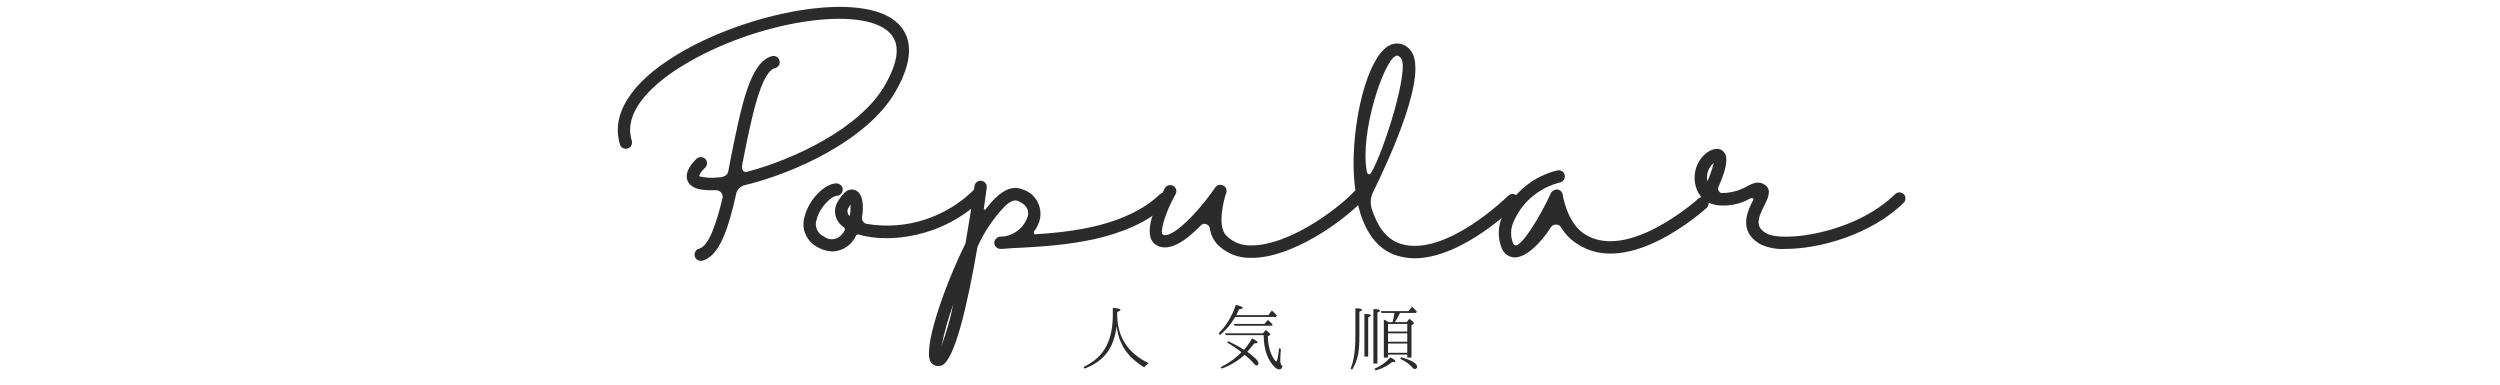
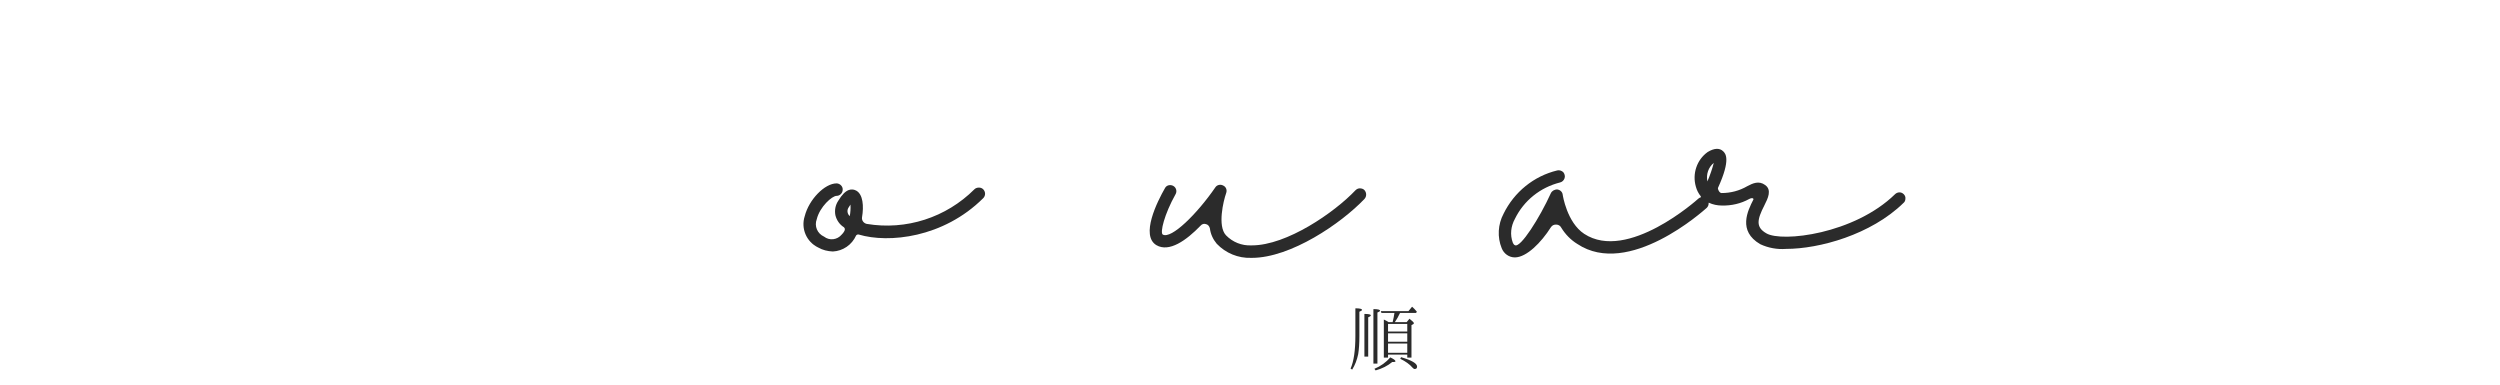
<svg xmlns="http://www.w3.org/2000/svg" width="260" zoomAndPan="magnify" viewBox="0 0 194.88 30" height="40" preserveAspectRatio="xMidYMid meet" version="1.0">
  <defs>
    <g />
  </defs>
  <g fill="#2b2b2b" fill-opacity="1">
    <g transform="translate(47.213, 19.984)">
      <g>
-         <path d="M 22.777 -18.145 C 20.039 -20.828 10.992 -19.047 5.496 -15.699 C 1.93 -13.531 0.367 -11.051 1.086 -8.715 C 1.16 -8.457 1.434 -8.328 1.691 -8.402 C 1.949 -8.477 2.078 -8.75 2.004 -9.008 C 1.23 -11.527 4.172 -13.77 5.992 -14.875 C 11.617 -18.312 19.891 -19.637 22.098 -17.445 C 22.98 -16.602 22.832 -15.188 21.711 -13.273 C 19.762 -9.945 14.617 -7.539 10.992 -6.582 C 10.828 -6.527 10.57 -6.617 10.609 -7.043 C 10.625 -7.207 10.664 -7.371 10.699 -7.539 C 11.305 -10.59 12.059 -14.395 13.184 -14.672 C 13.438 -14.727 13.605 -14.984 13.531 -15.242 C 13.477 -15.5 13.219 -15.664 12.961 -15.609 C 11.234 -15.188 10.555 -11.73 9.742 -7.723 C 9.688 -7.41 9.613 -7.078 9.559 -6.746 C 9.523 -6.582 9.523 -6.16 8.715 -6.141 C 8.238 -6.086 7.738 -6.121 7.262 -6.23 C 7.262 -6.27 7.281 -6.473 7.738 -6.914 C 7.922 -7.098 7.922 -7.41 7.738 -7.594 C 7.539 -7.777 7.242 -7.777 7.043 -7.594 C 6.82 -7.355 6.086 -6.637 6.344 -5.918 C 6.508 -5.48 6.949 -5.223 7.684 -5.168 C 7.812 -5.148 7.941 -5.148 8.09 -5.148 L 8.586 -5.148 C 8.734 -5.148 8.879 -5.074 8.988 -4.945 C 9.082 -4.836 9.117 -4.668 9.082 -4.523 C 8.586 -2.5 8.016 -0.789 7.262 -0.59 C 7.098 -0.551 6.969 -0.422 6.914 -0.238 C 6.875 -0.074 6.914 0.109 7.043 0.219 C 7.172 0.348 7.355 0.387 7.52 0.348 C 8.824 0 9.543 -2.113 10.148 -4.871 C 10.223 -5.203 10.48 -5.461 10.793 -5.535 C 14.707 -6.473 20.371 -9.062 22.539 -12.777 C 24.27 -15.719 23.625 -17.32 22.777 -18.145 Z M 22.777 -18.145 " />
-       </g>
+         </g>
    </g>
  </g>
  <g fill="#2b2b2b" fill-opacity="1">
    <g transform="translate(63.225, 19.984)">
      <g>
        <path d="M 13.402 -5.223 C 13.309 -5.312 13.199 -5.352 13.07 -5.352 C 12.941 -5.352 12.812 -5.312 12.723 -5.223 C 10.516 -3.016 7.391 -2.004 4.32 -2.52 C 4.082 -2.574 3.914 -2.793 3.953 -3.035 C 4.102 -3.914 4.027 -4.816 3.512 -5.109 C 3.18 -5.293 2.684 -5.312 2.098 -4.32 C 1.875 -3.988 1.801 -3.586 1.875 -3.199 C 1.969 -2.812 2.207 -2.465 2.535 -2.262 C 2.738 -2.098 2.5 -1.82 2.371 -1.691 C 2.023 -1.27 1.414 -1.195 0.992 -1.527 C 0.461 -1.766 0.219 -2.352 0.422 -2.887 C 0.66 -3.859 1.617 -4.707 1.969 -4.707 C 2.223 -4.707 2.445 -4.926 2.445 -5.184 C 2.465 -5.441 2.242 -5.664 1.984 -5.68 L 1.969 -5.68 C 1.047 -5.68 -0.184 -4.43 -0.516 -3.125 C -0.828 -2.168 -0.387 -1.121 0.531 -0.68 C 0.883 -0.477 1.27 -0.387 1.672 -0.367 C 2.465 -0.406 3.164 -0.883 3.492 -1.617 C 3.531 -1.672 3.621 -1.711 3.695 -1.691 C 6.031 -0.992 10.297 -1.434 13.402 -4.523 C 13.496 -4.613 13.551 -4.742 13.551 -4.871 C 13.551 -5 13.496 -5.129 13.402 -5.223 Z M 2.996 -3.125 C 2.793 -3.309 2.758 -3.602 2.922 -3.824 C 2.977 -3.914 3.016 -3.973 3.051 -4.027 C 3.07 -3.73 3.051 -3.418 2.996 -3.125 Z M 2.996 -3.125 " />
      </g>
    </g>
  </g>
  <g fill="#2b2b2b" fill-opacity="1">
    <g transform="translate(75.928, 19.984)">
      <g>
-         <path d="M 15.148 -4.797 C 15.074 -4.891 14.945 -4.945 14.816 -4.945 C 14.688 -4.945 14.562 -4.91 14.469 -4.816 C 11.934 -2.41 7.758 -1.895 4.762 -1.711 C 4.668 -1.691 4.613 -1.84 4.668 -1.93 C 4.91 -2.242 5.074 -2.609 5.148 -2.996 C 5.293 -3.988 4.707 -4.945 3.73 -5.223 C 2.867 -5.57 1.93 -5.039 0.902 -3.676 C 0.828 -3.586 0.734 -3.621 0.754 -3.73 C 0.828 -4.285 0.902 -4.816 0.973 -5.312 C 1.012 -5.496 0.938 -5.664 0.809 -5.773 C 0.66 -5.902 0.477 -5.918 0.312 -5.848 C 0.148 -5.793 0.035 -5.625 0.02 -5.461 C -0.184 -3.988 -0.422 -2.465 -0.68 -0.992 C -2.352 2.371 -4.172 7.555 -3.309 8.363 C -3.18 8.492 -2.996 8.566 -2.812 8.566 C -2.723 8.566 -2.648 8.566 -2.555 8.531 C -1.508 8.164 -0.496 3.621 0.258 -0.734 C 0.277 -0.773 0.277 -0.789 0.293 -0.809 C 0.809 -1.949 1.527 -2.996 2.391 -3.898 C 2.664 -4.156 3.07 -4.449 3.383 -4.32 C 4.008 -4.062 4.285 -3.676 4.191 -3.164 C 3.953 -2.316 3.219 -1.672 2.336 -1.543 C 2.223 -1.543 2.113 -1.527 2.004 -1.527 C 1.746 -1.488 1.562 -1.27 1.562 -1.012 C 1.598 -0.754 1.801 -0.57 2.059 -0.57 C 2.188 -0.57 2.316 -0.57 2.445 -0.59 C 2.793 -0.625 3.199 -0.645 3.66 -0.66 C 6.766 -0.844 11.988 -1.121 15.129 -4.117 C 15.242 -4.191 15.277 -4.32 15.297 -4.449 C 15.297 -4.578 15.242 -4.707 15.148 -4.797 Z M -2.555 7.004 C -2.316 5.902 -2.023 4.816 -1.637 3.77 C -1.855 4.871 -2.168 5.938 -2.555 7.004 Z M -2.555 7.004 " />
-       </g>
+         </g>
    </g>
  </g>
  <g fill="#2b2b2b" fill-opacity="1">
    <g transform="translate(90.414, 19.984)">
      <g>
        <path d="M 15.941 -5.168 C 15.848 -5.258 15.719 -5.293 15.59 -5.293 C 15.461 -5.293 15.352 -5.238 15.258 -5.148 C 13.605 -3.402 9.891 -0.844 7.172 -0.844 L 7.133 -0.844 C 6.379 -0.809 5.664 -1.102 5.148 -1.637 C 4.484 -2.352 4.945 -4.301 5.168 -4.926 C 5.258 -5.168 5.148 -5.422 4.926 -5.516 C 4.727 -5.625 4.449 -5.57 4.32 -5.367 C 2.906 -3.309 0.883 -1.305 0.219 -1.691 C 0 -1.84 0.332 -3.254 1.23 -4.855 C 1.344 -5.074 1.27 -5.352 1.047 -5.48 C 0.828 -5.605 0.531 -5.551 0.406 -5.332 C -0.219 -4.246 -1.527 -1.617 -0.277 -0.863 C 0.719 -0.277 2.059 -1.23 3.18 -2.391 C 3.289 -2.52 3.457 -2.555 3.602 -2.5 C 3.75 -2.465 3.859 -2.336 3.898 -2.168 C 3.953 -1.727 4.137 -1.324 4.43 -0.973 C 5.129 -0.238 6.105 0.164 7.113 0.129 L 7.172 0.129 C 10.203 0.129 14.137 -2.555 15.957 -4.469 C 16.051 -4.578 16.086 -4.688 16.086 -4.816 C 16.086 -4.945 16.031 -5.074 15.941 -5.168 Z M 15.941 -5.168 " />
      </g>
    </g>
  </g>
  <g fill="#2b2b2b" fill-opacity="1">
    <g transform="translate(105.617, 19.984)">
      <g>
-         <path d="M 12.648 -4.707 C 12.559 -4.797 12.43 -4.855 12.301 -4.855 C 12.172 -4.855 12.043 -4.797 11.949 -4.707 C 11.914 -4.668 7.078 0.094 3.602 -0.957 C 2.371 -1.324 1.691 -2.5 1.305 -3.75 C 1.195 -4.156 1.23 -4.598 1.414 -4.98 C 2.703 -7.594 5.863 -14.434 4.301 -16.105 C 3.934 -16.566 3.328 -16.711 2.793 -16.492 C 0.938 -15.684 -0.293 -10.258 -0.074 -6.305 C -0.035 -5.699 0.035 -5.094 0.148 -4.484 C 0.148 -4.414 0.148 -4.355 0.184 -4.301 C 0.66 -1.984 1.746 -0.496 3.328 -0.035 C 3.77 0.094 4.211 0.164 4.652 0.164 C 8.383 0.164 12.445 -3.844 12.629 -4.027 C 12.723 -4.117 12.777 -4.227 12.777 -4.355 C 12.777 -4.504 12.742 -4.613 12.648 -4.707 Z M 0.938 -6.582 C 0.367 -9.652 2.262 -15.223 3.18 -15.609 C 3.219 -15.629 3.254 -15.645 3.289 -15.645 C 3.363 -15.645 3.457 -15.609 3.586 -15.461 C 4.32 -14.688 2.223 -8.035 1.25 -6.473 C 1.16 -6.305 0.973 -6.398 0.938 -6.582 Z M 0.938 -6.582 " />
-       </g>
+         </g>
    </g>
  </g>
  <g fill="#2b2b2b" fill-opacity="1">
    <g transform="translate(117.732, 19.984)">
      <g>
        <path d="M 15.371 -4.449 C 15.188 -4.652 14.875 -4.668 14.672 -4.484 C 14.617 -4.43 9.156 0.477 5.773 -1.746 C 4.43 -2.629 4.102 -4.762 4.102 -4.781 C 4.082 -5 3.914 -5.168 3.695 -5.203 C 3.492 -5.223 3.273 -5.109 3.18 -4.926 C 2.316 -3.016 0.789 -0.59 0.367 -0.863 C 0.332 -0.863 0.258 -0.938 0.203 -1.066 C -0.02 -1.672 0.055 -2.336 0.367 -2.906 C 1.066 -4.34 2.352 -5.367 3.898 -5.754 C 4.062 -5.793 4.191 -5.918 4.246 -6.086 C 4.301 -6.25 4.246 -6.434 4.137 -6.562 C 4.008 -6.672 3.844 -6.73 3.676 -6.691 C 1.84 -6.25 0.312 -5 -0.516 -3.309 C -0.957 -2.48 -1.012 -1.488 -0.66 -0.625 C -0.496 -0.203 -0.094 0.094 0.367 0.094 L 0.387 0.094 C 1.285 0.074 2.41 -1.047 3.18 -2.262 C 3.273 -2.41 3.438 -2.48 3.602 -2.465 C 3.77 -2.465 3.914 -2.371 3.988 -2.223 C 4.301 -1.711 4.727 -1.27 5.238 -0.957 C 9.246 1.711 15.074 -3.547 15.332 -3.77 C 15.426 -3.859 15.48 -3.988 15.48 -4.102 C 15.5 -4.227 15.441 -4.355 15.371 -4.449 Z M 15.371 -4.449 " />
      </g>
    </g>
  </g>
  <g fill="#2b2b2b" fill-opacity="1">
    <g transform="translate(132.585, 19.984)">
      <g>
        <path d="M 15.848 -4.836 C 15.754 -4.926 15.645 -4.98 15.516 -4.98 C 15.387 -4.98 15.258 -4.926 15.168 -4.836 C 11.988 -1.727 6.344 -1.066 5.129 -1.785 C 4.301 -2.262 4.395 -2.832 4.98 -3.973 C 5.258 -4.523 5.57 -5.168 5.039 -5.551 C 4.539 -5.918 4.062 -5.68 3.641 -5.461 C 3.035 -5.109 2.352 -4.926 1.637 -4.926 C 1.473 -4.926 1.324 -5.223 1.359 -5.332 C 2.391 -7.594 1.93 -8.016 1.766 -8.18 C 1.488 -8.457 1.066 -8.438 0.551 -8.125 C -0.293 -7.52 -0.66 -6.434 -0.367 -5.422 C -0.293 -5.148 -0.164 -4.891 0.02 -4.668 C 0 -4.469 0.094 -4.285 0.277 -4.191 C 0.387 -4.137 0.516 -4.137 0.645 -4.172 C 0.957 -4.027 1.305 -3.953 1.656 -3.953 C 2.41 -3.934 3.145 -4.102 3.805 -4.469 C 4.062 -4.598 4.156 -4.484 4.117 -4.414 C 3.676 -3.547 2.887 -1.969 4.652 -0.938 C 5.277 -0.645 5.977 -0.516 6.672 -0.57 C 9.246 -0.57 13.293 -1.672 15.828 -4.156 C 15.922 -4.227 15.977 -4.355 15.977 -4.484 C 15.996 -4.613 15.941 -4.742 15.848 -4.836 Z M 0.531 -5.848 C 0.422 -6.379 0.605 -6.93 1.031 -7.281 C 0.902 -6.785 0.734 -6.305 0.531 -5.828 Z M 0.531 -5.848 " />
      </g>
    </g>
  </g>
  <g fill="#2b2b2b" fill-opacity="1">
    <g transform="translate(84.083, 28.548)">
      <g>
-         <path d="M 3 -4.219 L 3 -4.031 C 3 -2.281 3.816 -1.008 5.453 -0.219 C 5.297 -0.113 5.18 -0.004 5.109 0.109 C 4.242 -0.422 3.648 -1.047 3.328 -1.766 C 3.141 -2.148 3.016 -2.594 2.953 -3.094 C 2.848 -2.27 2.609 -1.598 2.234 -1.078 C 1.836 -0.523 1.242 -0.098 0.453 0.203 L 0.375 0.078 C 1.238 -0.336 1.844 -0.906 2.188 -1.625 C 2.5 -2.258 2.656 -3.047 2.656 -3.984 L 2.656 -4.531 C 3.051 -4.508 3.25 -4.457 3.25 -4.375 C 3.25 -4.32 3.164 -4.27 3 -4.219 Z M 3 -4.219 " />
-       </g>
+         </g>
    </g>
  </g>
  <g fill="#2b2b2b" fill-opacity="1">
    <g transform="translate(94.536, 28.548)">
      <g>
-         <path d="M 2.438 -1.266 C 2.676 -1.535 2.883 -1.832 3.062 -2.156 C 3.352 -2.008 3.5 -1.906 3.5 -1.844 C 3.5 -1.789 3.41 -1.766 3.234 -1.766 C 3.078 -1.555 2.895 -1.336 2.688 -1.109 C 3.27 -0.691 3.562 -0.398 3.562 -0.234 C 3.562 -0.109 3.508 -0.047 3.406 -0.047 C 3.352 -0.047 3.301 -0.078 3.25 -0.141 C 3.039 -0.391 2.785 -0.633 2.484 -0.875 C 2.004 -0.426 1.41 -0.066 0.703 0.203 L 0.609 0.094 C 1.266 -0.227 1.805 -0.617 2.234 -1.078 C 1.879 -1.359 1.508 -1.609 1.125 -1.828 L 1.203 -1.938 C 1.648 -1.727 2.062 -1.504 2.438 -1.266 Z M 1.75 -3.828 C 1.414 -3.254 1.02 -2.785 0.562 -2.422 L 0.453 -2.547 C 1.035 -3.109 1.484 -3.848 1.797 -4.766 C 2.148 -4.691 2.328 -4.613 2.328 -4.531 C 2.328 -4.477 2.234 -4.441 2.047 -4.422 C 1.992 -4.305 1.926 -4.156 1.844 -3.969 L 4.344 -3.969 L 4.609 -4.328 C 4.766 -4.191 4.895 -4.062 5 -3.938 L 4.938 -3.828 Z M 4.031 -3.281 L 4.297 -3.594 C 4.453 -3.457 4.578 -3.336 4.672 -3.234 L 4.594 -3.141 L 1.703 -3.141 L 1.641 -3.281 Z M 3.906 -2.547 L 4.141 -2.812 C 4.367 -2.633 4.484 -2.52 4.484 -2.469 C 4.484 -2.438 4.461 -2.41 4.422 -2.391 L 4.297 -2.312 C 4.305 -1.602 4.469 -1.008 4.781 -0.531 C 4.863 -0.406 4.914 -0.344 4.938 -0.344 C 5.02 -0.344 5.098 -0.691 5.172 -1.391 L 5.312 -1.328 C 5.281 -0.91 5.266 -0.617 5.266 -0.453 C 5.266 -0.203 5.32 -0.051 5.438 0 C 5.406 0.176 5.32 0.266 5.188 0.266 C 5.008 0.266 4.816 0.117 4.609 -0.172 C 4.191 -0.711 3.977 -1.457 3.969 -2.406 L 1.016 -2.406 L 0.953 -2.547 Z M 3.906 -2.547 " />
-       </g>
+         </g>
    </g>
  </g>
  <g fill="#2b2b2b" fill-opacity="1">
    <g transform="translate(104.988, 28.548)">
      <g>
        <path d="M 3.266 -3.422 L 3.578 -3.422 C 3.641 -3.68 3.688 -3.922 3.719 -4.141 L 2.703 -4.141 L 2.656 -4.281 L 4.812 -4.281 L 5.094 -4.625 C 5.207 -4.531 5.332 -4.398 5.469 -4.234 L 5.406 -4.141 L 4.156 -4.141 C 4.031 -3.867 3.895 -3.629 3.75 -3.422 L 4.672 -3.422 L 4.891 -3.688 C 5.117 -3.508 5.234 -3.395 5.234 -3.344 C 5.234 -3.312 5.219 -3.285 5.188 -3.266 L 5.047 -3.188 L 5.047 -0.656 L 4.719 -0.656 L 4.719 -0.891 L 3.219 -0.891 L 3.219 -0.656 L 2.891 -0.656 L 2.891 -3.625 C 3.047 -3.551 3.172 -3.484 3.266 -3.422 Z M 3.219 -3.281 L 3.219 -2.688 L 4.719 -2.688 L 4.719 -3.281 Z M 4.719 -1.031 L 4.719 -1.75 L 3.219 -1.75 L 3.219 -1.031 Z M 4.719 -1.891 L 4.719 -2.547 L 3.219 -2.547 L 3.219 -1.891 Z M 4.234 -0.688 C 5.066 -0.445 5.484 -0.203 5.484 0.047 C 5.484 0.172 5.422 0.234 5.297 0.234 C 5.242 0.234 5.188 0.195 5.125 0.125 C 4.906 -0.133 4.586 -0.363 4.172 -0.562 Z M 2.156 0.219 C 2.656 0.008 3.066 -0.285 3.391 -0.672 C 3.66 -0.547 3.797 -0.445 3.797 -0.375 C 3.797 -0.332 3.754 -0.312 3.672 -0.312 C 3.617 -0.312 3.578 -0.312 3.547 -0.312 C 3.18 -0.008 2.75 0.207 2.25 0.344 Z M 1.375 -0.734 L 1.375 -4.062 C 1.707 -4.062 1.875 -4.023 1.875 -3.953 C 1.875 -3.898 1.805 -3.848 1.672 -3.797 L 1.672 -0.734 Z M 0.297 0.203 C 0.547 -0.359 0.672 -1.211 0.672 -2.359 L 0.672 -4.5 C 1.016 -4.5 1.188 -4.457 1.188 -4.375 C 1.188 -4.332 1.117 -4.285 0.984 -4.234 L 0.984 -2.344 C 0.984 -1.77 0.953 -1.297 0.891 -0.922 C 0.797 -0.473 0.641 -0.07 0.422 0.281 Z M 2.078 -0.188 L 2.078 -4.438 C 2.422 -4.438 2.594 -4.395 2.594 -4.312 C 2.594 -4.27 2.523 -4.223 2.391 -4.172 L 2.391 -0.188 Z M 2.078 -0.188 " />
      </g>
    </g>
  </g>
</svg>